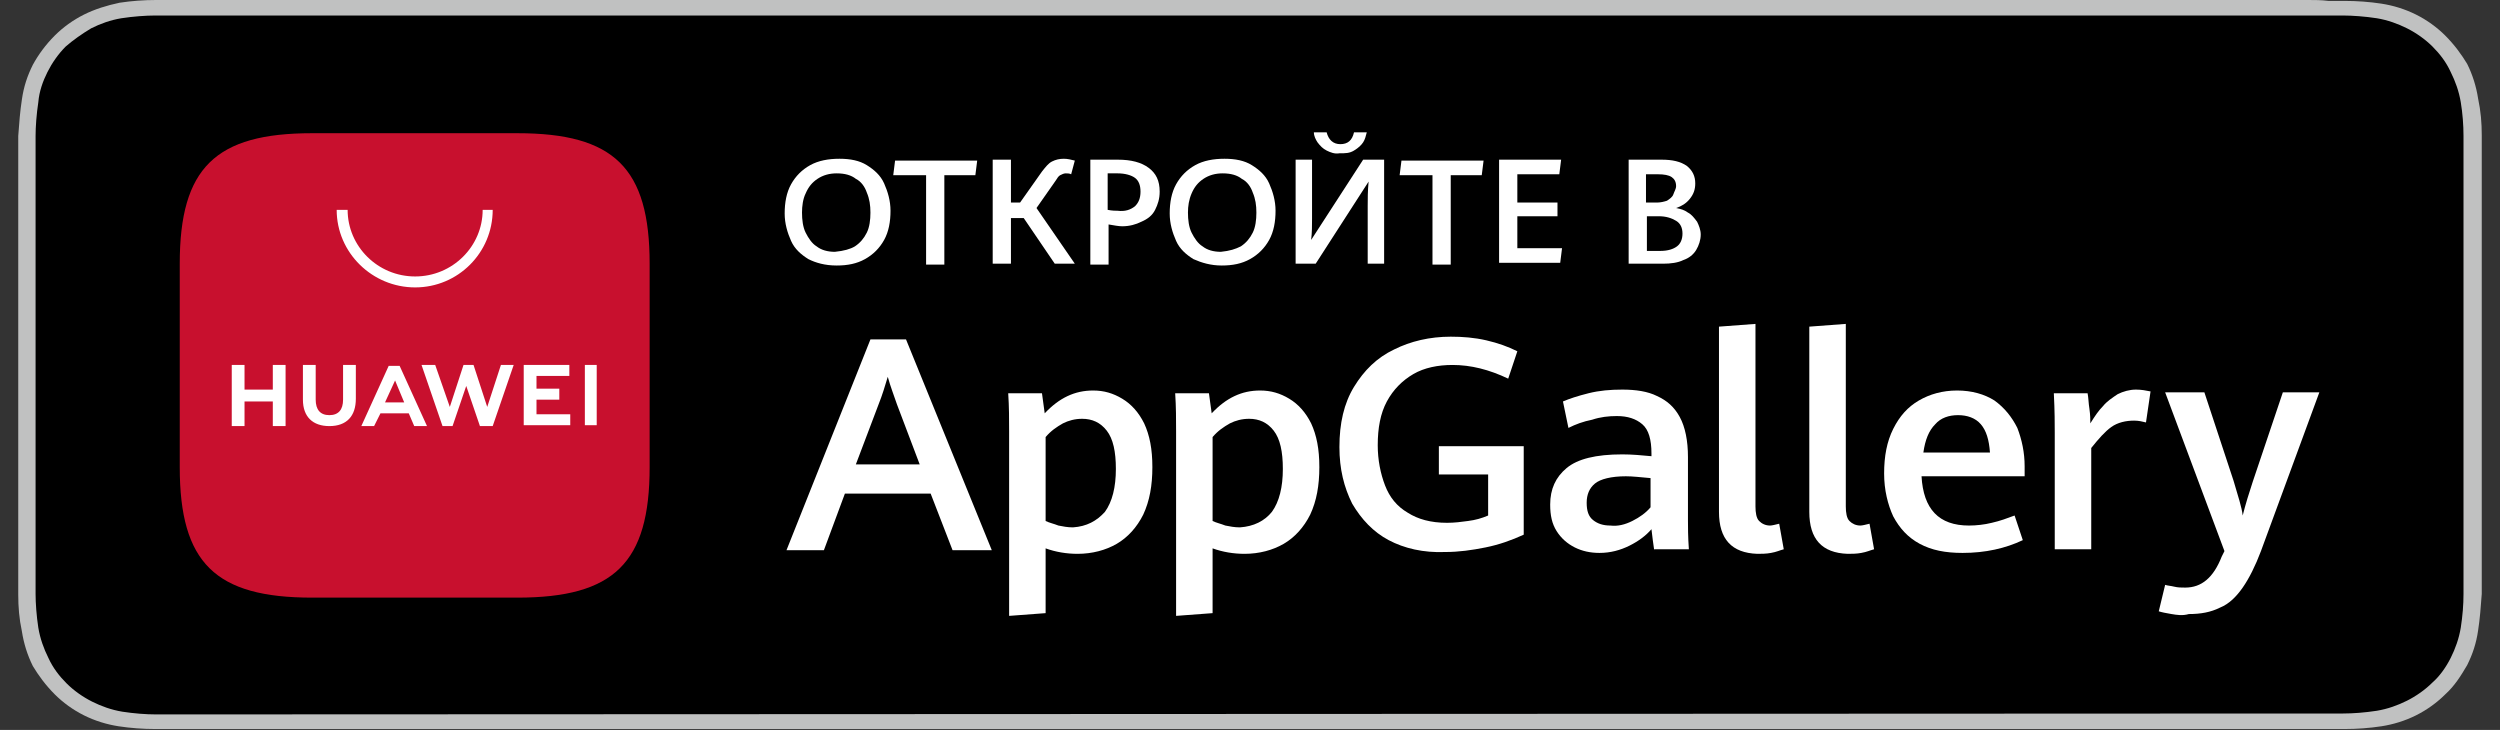
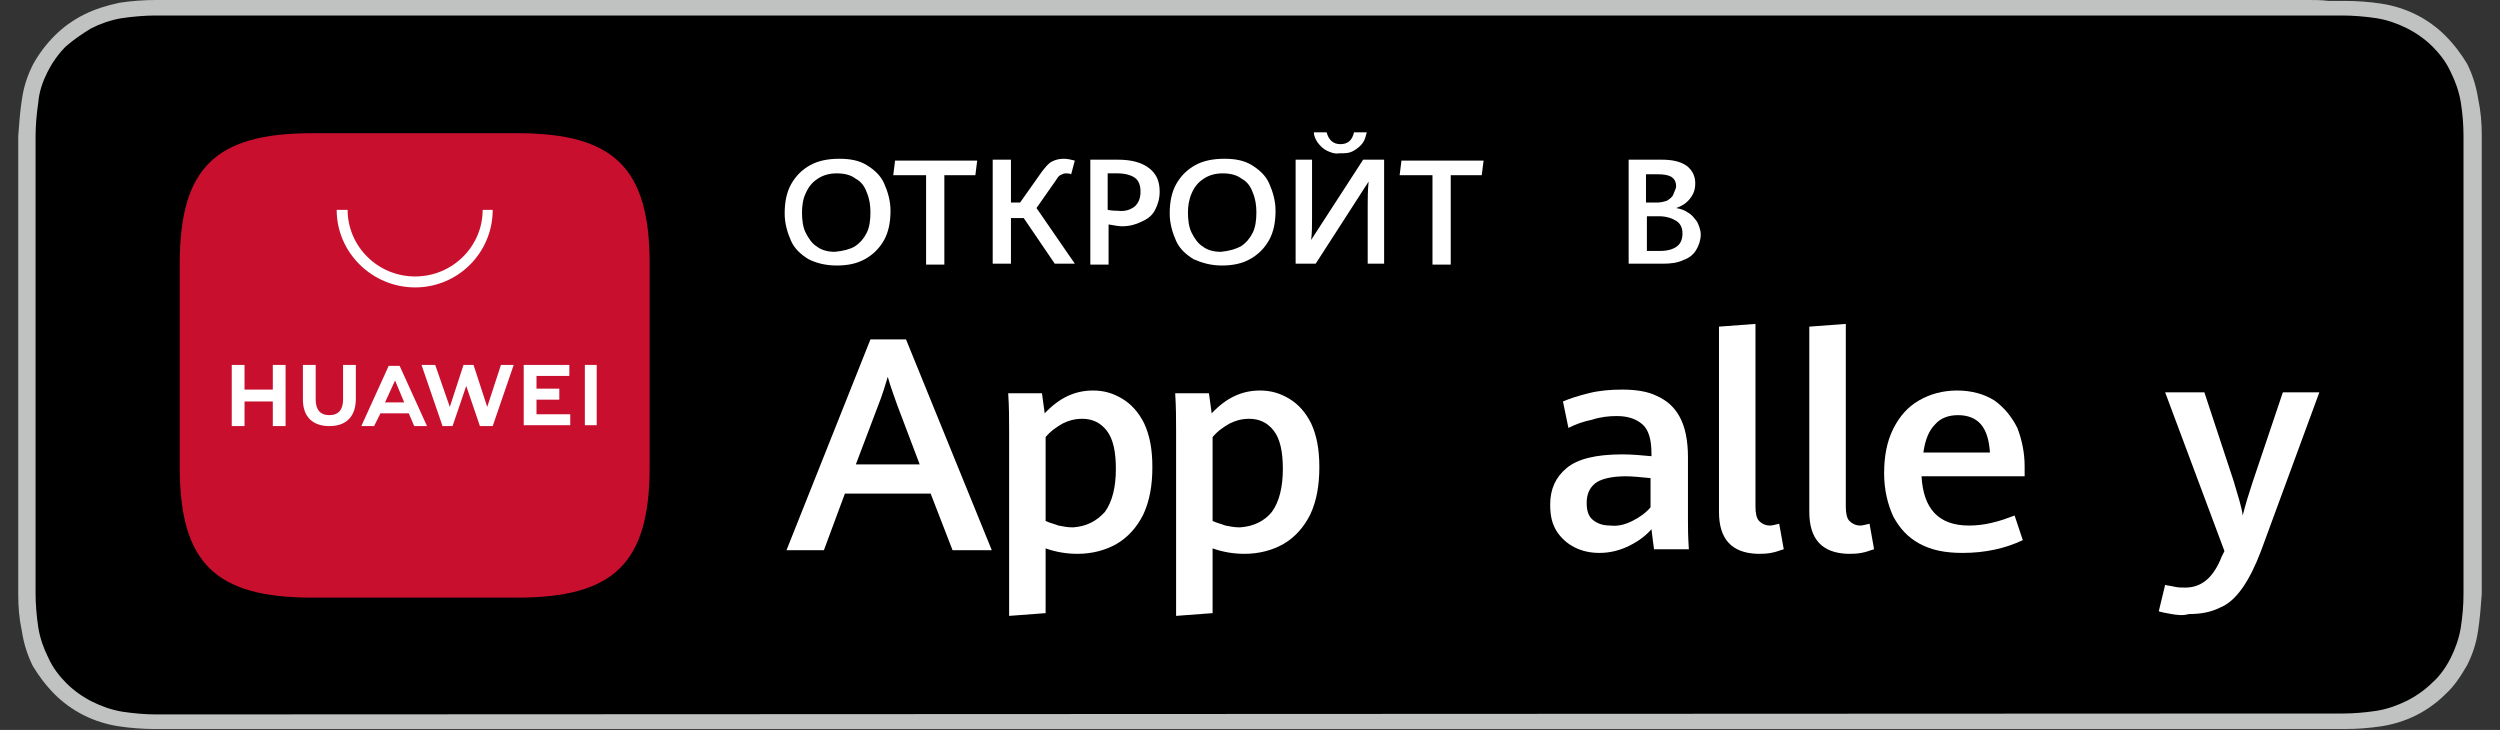
<svg xmlns="http://www.w3.org/2000/svg" width="137" height="40" viewBox="0 0 137 40" fill="none">
  <rect x="0" y="0" width="137" height="40" fill="#333333" stroke="none" />
  <path d="M126.5 0H10.55C10.2 0 9.8 0 9.45 0C9.15 0 8.85 0 8.55 0C7.9 0 7.2 0.05 6.55 0.15C5.85 0.3 5.2 0.5 4.6 0.8C4 1.1 3.45 1.5 3 1.95C2.5 2.45 2.1 3 1.8 3.55C1.5 4.15 1.3 4.75 1.2 5.45C1.1 6.1 1.05 6.75 1 7.45C1 7.75 1 8.05 1 8.35C1 8.7 1 9.05 1 9.45V30.6C1 30.95 1 31.3 1 31.7C1 32 1 32.3 1 32.6C1 33.25 1.05 33.9 1.2 34.6C1.3 35.25 1.5 35.9 1.8 36.5C2.1 37 2.5 37.55 3 38.05C3.45 38.5 4 38.9 4.6 39.2C5.2 39.5 5.85 39.7 6.5 39.8C7.15 39.9 7.85 39.95 8.5 39.95C8.8 39.95 9.1 39.95 9.4 39.95C9.75 39.95 10.15 39.95 10.5 39.95H126.5C126.85 39.95 127.2 39.95 127.6 39.95C127.9 39.95 128.2 39.95 128.5 39.95C129.15 39.95 129.85 39.9 130.5 39.8C131.15 39.7 131.8 39.5 132.4 39.2C133 38.9 133.55 38.5 134 38.05C134.5 37.6 134.85 37.05 135.2 36.45C135.5 35.85 135.7 35.25 135.8 34.55C135.9 33.9 135.95 33.25 136 32.55C136 32.25 136 31.95 136 31.65C136 31.3 136 30.95 136 30.55V9.4C136 9.05 136 8.7 136 8.3C136 8 136 7.7 136 7.4C136 6.75 135.95 6.1 135.8 5.4C135.7 4.75 135.5 4.1 135.2 3.5C134.9 3 134.5 2.45 134 1.95C133.55 1.5 133 1.1 132.4 0.8C131.8 0.5 131.15 0.3 130.5 0.2C129.85 0.1 129.15 0.05 128.5 0.05C128.2 0.05 127.9 0.05 127.6 0.05C127.2 0 126.85 0 126.5 0Z" fill="#C0C1C1" />
  <path d="M9.45 39.15C9.15 39.15 8.85 39.15 8.55 39.15C8 39.15 7.35 39.1 6.7 39C6.1 38.9 5.55 38.7 5.05 38.45C4.55 38.2 4.05 37.85 3.65 37.45C3.25 37.05 2.9 36.6 2.65 36.05C2.4 35.55 2.2 35 2.1 34.4C2 33.75 1.95 33.05 1.95 32.55C1.95 32.35 1.95 31.65 1.95 31.65V8.35C1.95 8.35 1.95 7.65 1.95 7.45C1.95 6.95 2 6.25 2.1 5.6C2.15 5 2.35 4.45 2.6 3.95C2.85 3.45 3.2 2.95 3.6 2.55C4 2.2 4.5 1.85 5 1.55C5.5 1.3 6.05 1.1 6.65 1C7.3 0.9 8 0.85 8.5 0.85H9.4H127.5H128.4C128.9 0.85 129.6 0.9 130.25 1C130.85 1.1 131.4 1.3 131.9 1.55C132.4 1.8 132.9 2.15 133.3 2.55C133.7 2.95 134.05 3.4 134.3 3.95C134.55 4.45 134.75 5 134.85 5.6C134.95 6.2 135 6.85 135 7.45C135 7.75 135 8.05 135 8.35C135 8.7 135 9.05 135 9.45V30.6C135 30.95 135 31.3 135 31.65C135 31.95 135 32.25 135 32.55C135 33.15 134.95 33.75 134.85 34.4C134.75 35 134.55 35.55 134.3 36.05C134.05 36.55 133.7 37.05 133.3 37.4C132.9 37.8 132.4 38.15 131.9 38.4C131.4 38.65 130.85 38.85 130.25 38.95C129.6 39.05 128.95 39.1 128.4 39.1C128.1 39.1 127.8 39.1 127.5 39.1H126.4L9.45 39.15Z" fill="black" />
  <path d="M51 27.05H46.3L45.15 30.15H43.1L47.7 18.6H49.65L54.35 30.15H52.2L51 27.05ZM46.9 25.45H50.4L49.15 22.15C49 21.7 48.8 21.2 48.65 20.65C48.5 21.15 48.35 21.65 48.15 22.15L46.9 25.45Z" fill="white" />
  <path d="M55.3 23.65C55.3 23 55.3 22.3 55.25 21.55H57.1C57.15 21.9 57.2 22.25 57.25 22.65C58.05 21.8 58.9 21.4 59.9 21.4C60.5 21.4 61 21.55 61.5 21.85C62 22.15 62.4 22.6 62.7 23.2C63 23.85 63.15 24.6 63.15 25.6C63.15 26.6 63 27.45 62.65 28.2C62.3 28.9 61.8 29.45 61.2 29.8C60.6 30.15 59.85 30.35 59.05 30.35C58.45 30.35 57.85 30.25 57.3 30.05V33.6L55.3 33.75V23.65ZM60.55 28.05C60.95 27.5 61.15 26.7 61.15 25.7C61.15 24.75 61 24.05 60.65 23.6C60.3 23.15 59.85 22.95 59.3 22.95C58.9 22.95 58.55 23.05 58.25 23.2C57.9 23.4 57.6 23.6 57.3 23.95V28.55C57.5 28.65 57.75 28.7 58 28.8C58.25 28.85 58.5 28.9 58.8 28.9C59.55 28.85 60.1 28.55 60.55 28.05Z" fill="white" />
  <path d="M64.45 23.65C64.45 23 64.45 22.3 64.4 21.55H66.25C66.3 21.9 66.35 22.25 66.4 22.65C67.2 21.8 68.05 21.4 69.05 21.4C69.65 21.4 70.15 21.55 70.65 21.85C71.15 22.15 71.55 22.6 71.85 23.2C72.15 23.85 72.3 24.6 72.3 25.6C72.3 26.6 72.15 27.45 71.8 28.2C71.45 28.9 70.95 29.45 70.35 29.8C69.75 30.15 69 30.35 68.2 30.35C67.6 30.35 67 30.25 66.45 30.05V33.6L64.45 33.75V23.65ZM69.7 28.05C70.1 27.5 70.3 26.7 70.3 25.7C70.3 24.75 70.15 24.05 69.8 23.6C69.45 23.15 69 22.95 68.45 22.95C68.05 22.95 67.7 23.05 67.4 23.2C67.05 23.4 66.75 23.6 66.45 23.95V28.55C66.65 28.65 66.9 28.7 67.15 28.8C67.4 28.85 67.65 28.9 67.95 28.9C68.7 28.85 69.3 28.55 69.7 28.05Z" fill="white" />
-   <path d="M76.1 29.6C75.25 29.15 74.6 28.45 74.1 27.6C73.65 26.7 73.4 25.7 73.4 24.5C73.4 23.2 73.65 22.1 74.2 21.2C74.75 20.3 75.45 19.6 76.4 19.15C77.3 18.7 78.35 18.45 79.5 18.45C80.15 18.45 80.8 18.5 81.45 18.65C82.1 18.8 82.65 19 83.15 19.25L82.65 20.75C81.6 20.25 80.6 20 79.6 20C78.8 20 78.05 20.15 77.45 20.5C76.85 20.85 76.35 21.35 76 22C75.65 22.65 75.5 23.45 75.5 24.4C75.5 25.2 75.65 25.95 75.9 26.6C76.15 27.25 76.55 27.75 77.15 28.1C77.7 28.45 78.4 28.65 79.3 28.65C79.7 28.65 80.1 28.6 80.45 28.55C80.85 28.5 81.2 28.4 81.55 28.25V26H78.85V24.45H83.5V29.3C82.85 29.6 82.15 29.85 81.4 30C80.65 30.15 79.95 30.25 79.2 30.25C78 30.3 76.95 30.05 76.1 29.6Z" fill="white" />
  <path d="M90.65 30.15C90.6 29.8 90.55 29.45 90.5 29C90.2 29.35 89.8 29.65 89.3 29.9C88.8 30.15 88.25 30.3 87.65 30.3C87.15 30.3 86.7 30.2 86.3 30C85.9 29.8 85.55 29.5 85.3 29.1C85.05 28.7 84.95 28.25 84.95 27.65C84.95 26.8 85.25 26.15 85.85 25.65C86.45 25.15 87.45 24.9 88.9 24.9C89.45 24.9 89.95 24.95 90.5 25V24.85C90.5 24.1 90.35 23.55 90 23.25C89.65 22.95 89.2 22.8 88.6 22.8C88.15 22.8 87.7 22.85 87.25 23C86.75 23.1 86.35 23.25 85.95 23.45L85.65 22C86 21.85 86.45 21.7 87.05 21.55C87.65 21.4 88.25 21.35 88.9 21.35C89.65 21.35 90.3 21.45 90.8 21.7C91.35 21.95 91.75 22.3 92.05 22.85C92.35 23.4 92.5 24.15 92.5 25.05V28.5C92.5 28.85 92.5 29.4 92.55 30.1H90.65V30.15ZM89.45 28.55C89.85 28.35 90.2 28.1 90.45 27.8V26.2C89.9 26.15 89.45 26.1 89.1 26.1C88.3 26.1 87.7 26.25 87.4 26.5C87.1 26.75 86.95 27.1 86.95 27.55C86.95 28 87.05 28.3 87.3 28.5C87.55 28.7 87.85 28.8 88.25 28.8C88.65 28.85 89.05 28.75 89.45 28.55Z" fill="white" />
  <path d="M94.2 28.05V17.9L96.2 17.75V27.75C96.2 28.1 96.25 28.4 96.4 28.55C96.55 28.7 96.75 28.8 97 28.8C97.1 28.8 97.3 28.75 97.5 28.7L97.75 30.1C97.55 30.15 97.35 30.25 97.05 30.3C96.8 30.35 96.5 30.35 96.3 30.35C94.9 30.3 94.2 29.55 94.2 28.05Z" fill="white" />
  <path d="M99.15 28.05V17.9L101.15 17.75V27.75C101.15 28.1 101.2 28.4 101.35 28.55C101.5 28.7 101.7 28.8 101.95 28.8C102.05 28.8 102.25 28.75 102.45 28.7L102.7 30.1C102.5 30.15 102.3 30.25 102 30.3C101.75 30.35 101.45 30.35 101.25 30.35C99.85 30.3 99.15 29.55 99.15 28.05Z" fill="white" />
  <path d="M111 26.1H105.3C105.4 27.9 106.25 28.8 107.9 28.8C108.3 28.8 108.75 28.75 109.15 28.65C109.6 28.55 110 28.4 110.4 28.25L110.85 29.6C109.9 30.05 108.8 30.3 107.55 30.3C106.6 30.3 105.85 30.15 105.2 29.8C104.55 29.45 104.1 28.95 103.75 28.3C103.45 27.65 103.25 26.85 103.25 25.95C103.25 25 103.4 24.2 103.75 23.5C104.1 22.8 104.55 22.3 105.15 21.95C105.75 21.6 106.45 21.4 107.25 21.4C108.05 21.4 108.75 21.6 109.3 21.95C109.85 22.35 110.25 22.85 110.55 23.45C110.8 24.1 110.95 24.8 110.95 25.55V26.1H111ZM109.05 24.8C109 24.1 108.85 23.6 108.55 23.25C108.25 22.9 107.8 22.75 107.3 22.75C106.8 22.75 106.35 22.9 106.05 23.25C105.7 23.6 105.5 24.1 105.4 24.8H109.05Z" fill="white" />
-   <path d="M112.6 23.7C112.6 23.25 112.6 22.5 112.55 21.55H114.4C114.45 21.8 114.45 22.1 114.5 22.4C114.55 22.75 114.55 23 114.55 23.2C114.8 22.8 115 22.5 115.25 22.25C115.45 22 115.75 21.8 116.05 21.6C116.35 21.45 116.7 21.35 117.05 21.35C117.35 21.35 117.6 21.4 117.85 21.45L117.6 23.15C117.4 23.1 117.2 23.05 116.95 23.05C116.5 23.05 116.05 23.15 115.7 23.4C115.35 23.65 115 24.05 114.6 24.55V30.1H112.6V23.7Z" fill="white" />
  <path d="M119 33.65C118.7 33.6 118.45 33.55 118.3 33.5L118.65 32.05C118.8 32.1 118.95 32.1 119.15 32.15C119.35 32.2 119.55 32.2 119.75 32.2C120.65 32.2 121.3 31.65 121.75 30.5L121.9 30.2L118.65 21.5H120.8L122.4 26.35C122.65 27.2 122.85 27.8 122.9 28.25C123.05 27.65 123.25 27 123.45 26.4L125.1 21.5H127.1L123.9 30.2C123.6 31 123.25 31.7 122.9 32.2C122.55 32.7 122.15 33.1 121.65 33.3C121.15 33.55 120.6 33.65 119.95 33.65C119.6 33.75 119.3 33.7 119 33.65Z" fill="white" />
  <path fill-rule="evenodd" clip-rule="evenodd" d="M28.35 7.3H17.1C11.8 7.3 9.85 9.2 9.85 14.45V25.6C9.85 30.85 11.8 32.75 17.1 32.75H28.35C33.65 32.75 35.6 30.85 35.6 25.6V14.45C35.6 9.2 33.65 7.3 28.35 7.3Z" fill="#C8102E" />
  <path d="M14.95 20H15.65V23.35H14.95V22H13.4V23.35H12.7V20H13.4V21.35H14.95V20ZM18.8 21.9C18.8 22.45 18.55 22.75 18.05 22.75C17.55 22.75 17.3 22.45 17.3 21.9V20H16.6V21.9C16.6 22.85 17.15 23.35 18.05 23.35C19 23.35 19.5 22.8 19.5 21.85V20H18.8V21.9ZM26.7 22.3L25.95 20H25.4L24.65 22.3L23.85 20H23.1L24.25 23.35H24.8L25.55 21.15L26.3 23.35H27L28.15 20H27.45L26.7 22.3ZM29.4 21.9H30.65V21.3H29.4V20.6H31.2V20H28.7V23.3H31.25V22.7H29.4V21.9ZM32.05 23.3H32.7V20H32.05V23.3ZM20.85 22.65L20.5 23.35H19.8L21.3 20.05H21.9L23.4 23.35H22.7L22.4 22.65H20.85ZM21.1 22.05H22.15L21.65 20.85L21.1 22.05Z" fill="white" />
  <path d="M22.75 15.75C20.4 15.75 18.45 13.85 18.45 11.5H19.05C19.05 13.5 20.7 15.15 22.75 15.15C24.8 15.15 26.45 13.5 26.45 11.5H27C27 13.85 25.1 15.75 22.75 15.75Z" fill="white" />
  <path d="M44.3 14.2C43.9 13.95 43.55 13.65 43.35 13.2C43.15 12.75 43 12.25 43 11.7C43 11.1 43.1 10.55 43.35 10.1C43.6 9.65 43.95 9.3 44.4 9.05C44.85 8.8 45.4 8.7 46 8.7C46.6 8.7 47.1 8.8 47.5 9.05C47.9 9.3 48.25 9.6 48.45 10.05C48.65 10.5 48.8 11 48.8 11.55C48.8 12.15 48.7 12.7 48.45 13.15C48.2 13.6 47.85 13.95 47.4 14.2C46.95 14.45 46.45 14.55 45.85 14.55C45.2 14.55 44.7 14.4 44.3 14.2ZM46.85 13.5C47.15 13.3 47.35 13.05 47.5 12.75C47.65 12.45 47.7 12.05 47.7 11.65C47.7 11.25 47.65 10.9 47.5 10.55C47.4 10.25 47.2 9.95 46.9 9.8C46.65 9.6 46.3 9.5 45.85 9.5C45.45 9.5 45.1 9.6 44.8 9.8C44.5 10 44.3 10.25 44.15 10.6C44 10.9 43.95 11.3 43.95 11.65C43.95 12.05 44 12.45 44.15 12.75C44.3 13.05 44.5 13.35 44.75 13.5C45 13.7 45.35 13.8 45.75 13.8C46.25 13.75 46.6 13.65 46.85 13.5Z" fill="white" />
  <path d="M50.75 9.6H48.95L49.05 8.8H53.55L53.45 9.6H51.75V14.5H50.75V9.6Z" fill="white" />
  <path d="M58.9 14.45H57.8L56.1 11.95H55.4V14.45H54.4V8.75H55.4V11.1H55.9L57.1 9.4C57.3 9.15 57.45 8.95 57.65 8.85C57.85 8.75 58.05 8.7 58.3 8.7C58.5 8.7 58.7 8.75 58.9 8.8L58.7 9.55C58.6 9.5 58.5 9.5 58.4 9.5C58.3 9.5 58.2 9.55 58.1 9.6C58 9.65 57.95 9.75 57.85 9.9L56.8 11.4L58.9 14.45Z" fill="white" />
  <path d="M59.7 8.75H61.25C62 8.75 62.55 8.9 62.95 9.2C63.35 9.5 63.55 9.9 63.55 10.5C63.55 10.9 63.45 11.2 63.3 11.5C63.15 11.8 62.9 12 62.55 12.15C62.25 12.3 61.9 12.4 61.5 12.4C61.3 12.4 61.05 12.35 60.75 12.3V14.5H59.75V8.75H59.7ZM62.2 11.3C62.4 11.1 62.5 10.85 62.5 10.5C62.5 10.15 62.4 9.9 62.2 9.75C62 9.6 61.65 9.5 61.25 9.5H60.7V11.5C60.95 11.55 61.15 11.55 61.25 11.55C61.65 11.6 61.95 11.5 62.2 11.3Z" fill="white" />
  <path d="M65.4 14.2C65 13.95 64.65 13.65 64.45 13.2C64.25 12.75 64.1 12.25 64.1 11.7C64.1 11.1 64.2 10.55 64.45 10.1C64.7 9.65 65.05 9.3 65.5 9.05C65.95 8.8 66.5 8.7 67.1 8.7C67.7 8.7 68.2 8.8 68.6 9.05C69 9.3 69.35 9.6 69.55 10.05C69.75 10.5 69.9 11 69.9 11.55C69.9 12.15 69.8 12.7 69.55 13.15C69.3 13.6 68.95 13.95 68.5 14.2C68.05 14.45 67.55 14.55 66.95 14.55C66.35 14.55 65.85 14.4 65.4 14.2ZM68 13.5C68.3 13.3 68.5 13.05 68.65 12.75C68.8 12.45 68.85 12.05 68.85 11.65C68.85 11.25 68.8 10.9 68.65 10.55C68.55 10.25 68.35 9.95 68.05 9.8C67.8 9.6 67.45 9.5 67 9.5C66.6 9.5 66.25 9.6 65.95 9.8C65.65 10 65.45 10.25 65.3 10.6C65.15 10.95 65.1 11.3 65.1 11.65C65.1 12.05 65.15 12.45 65.3 12.75C65.45 13.05 65.65 13.35 65.9 13.5C66.15 13.7 66.5 13.8 66.9 13.8C67.4 13.75 67.7 13.65 68 13.5Z" fill="white" />
  <path d="M74.95 14.45V11.3C74.95 10.9 74.95 10.45 75 9.95L72.1 14.45H71V8.75H71.9V12C71.9 12.35 71.9 12.75 71.85 13.15L74.7 8.75H75.85V14.45H74.95ZM72.7 8.25C72.5 8.15 72.35 8 72.2 7.8C72.1 7.65 72 7.45 72 7.25H72.7C72.8 7.65 73.05 7.9 73.45 7.9C73.85 7.9 74.1 7.7 74.2 7.25H74.9C74.85 7.45 74.8 7.65 74.7 7.8C74.6 7.95 74.45 8.1 74.2 8.25C73.95 8.4 73.75 8.4 73.4 8.4C73.15 8.45 72.9 8.35 72.7 8.25Z" fill="white" />
  <path d="M78.5 9.6H76.7L76.8 8.8H81.3L81.2 9.6H79.5V14.5H78.5V9.6Z" fill="white" />
-   <path d="M82.15 8.75H85.55L85.45 9.55H83.15V11.1H85.35V11.85H83.15V13.6H85.6L85.5 14.4H82.15V8.75Z" fill="white" />
  <path d="M92.5 11.65C92.7 11.75 92.85 11.95 93 12.15C93.1 12.35 93.2 12.6 93.2 12.85C93.2 13.15 93.1 13.45 92.95 13.7C92.8 13.95 92.55 14.15 92.25 14.25C91.95 14.4 91.55 14.45 91.15 14.45H89.25V8.75H91.05C91.65 8.75 92.1 8.85 92.45 9.1C92.75 9.35 92.9 9.65 92.9 10.05C92.9 10.4 92.8 10.65 92.6 10.9C92.4 11.15 92.15 11.3 91.85 11.4C92.1 11.45 92.3 11.5 92.5 11.65ZM90.2 11.1H90.8C91 11.1 91.2 11.05 91.35 11C91.5 10.9 91.65 10.8 91.7 10.65C91.75 10.5 91.85 10.35 91.85 10.2C91.85 9.95 91.75 9.8 91.6 9.7C91.45 9.6 91.2 9.55 90.85 9.55H90.2V11.1ZM91.9 13.5C92.1 13.35 92.2 13.1 92.2 12.8C92.2 12.5 92.1 12.25 91.85 12.1C91.6 11.95 91.3 11.85 90.9 11.85H90.25V13.75H91C91.4 13.75 91.7 13.65 91.9 13.5Z" fill="white" />
</svg>